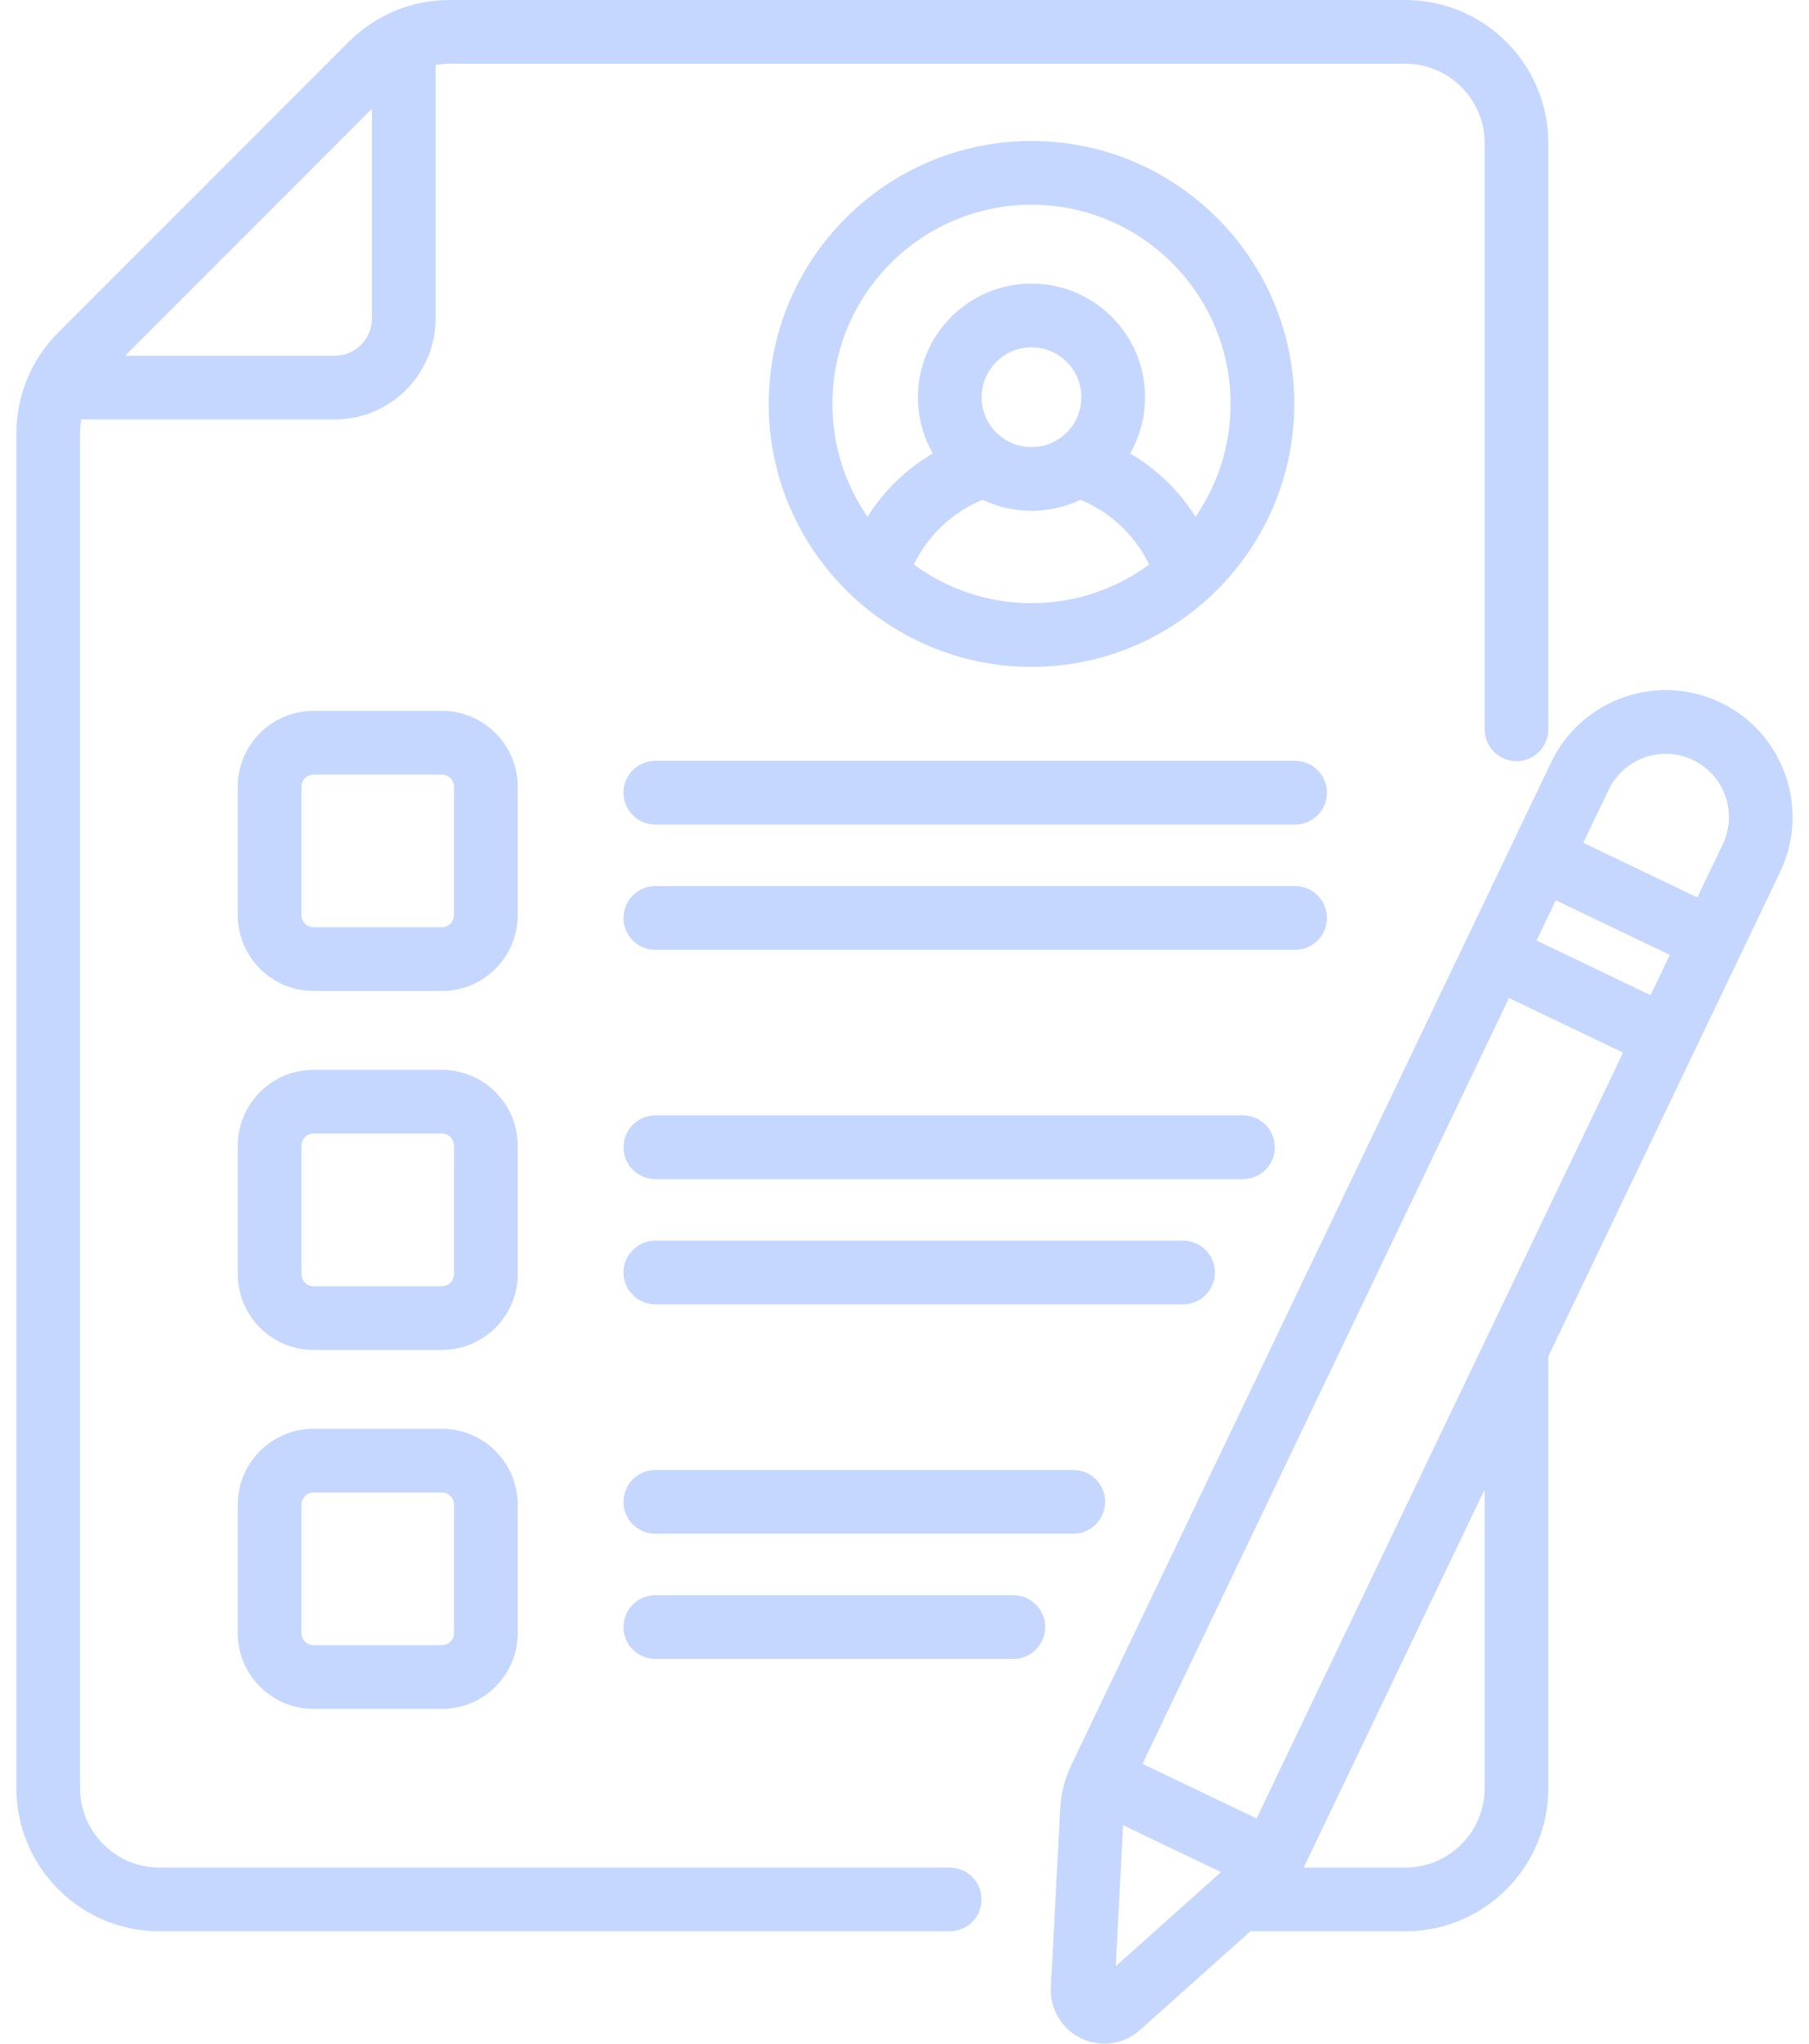
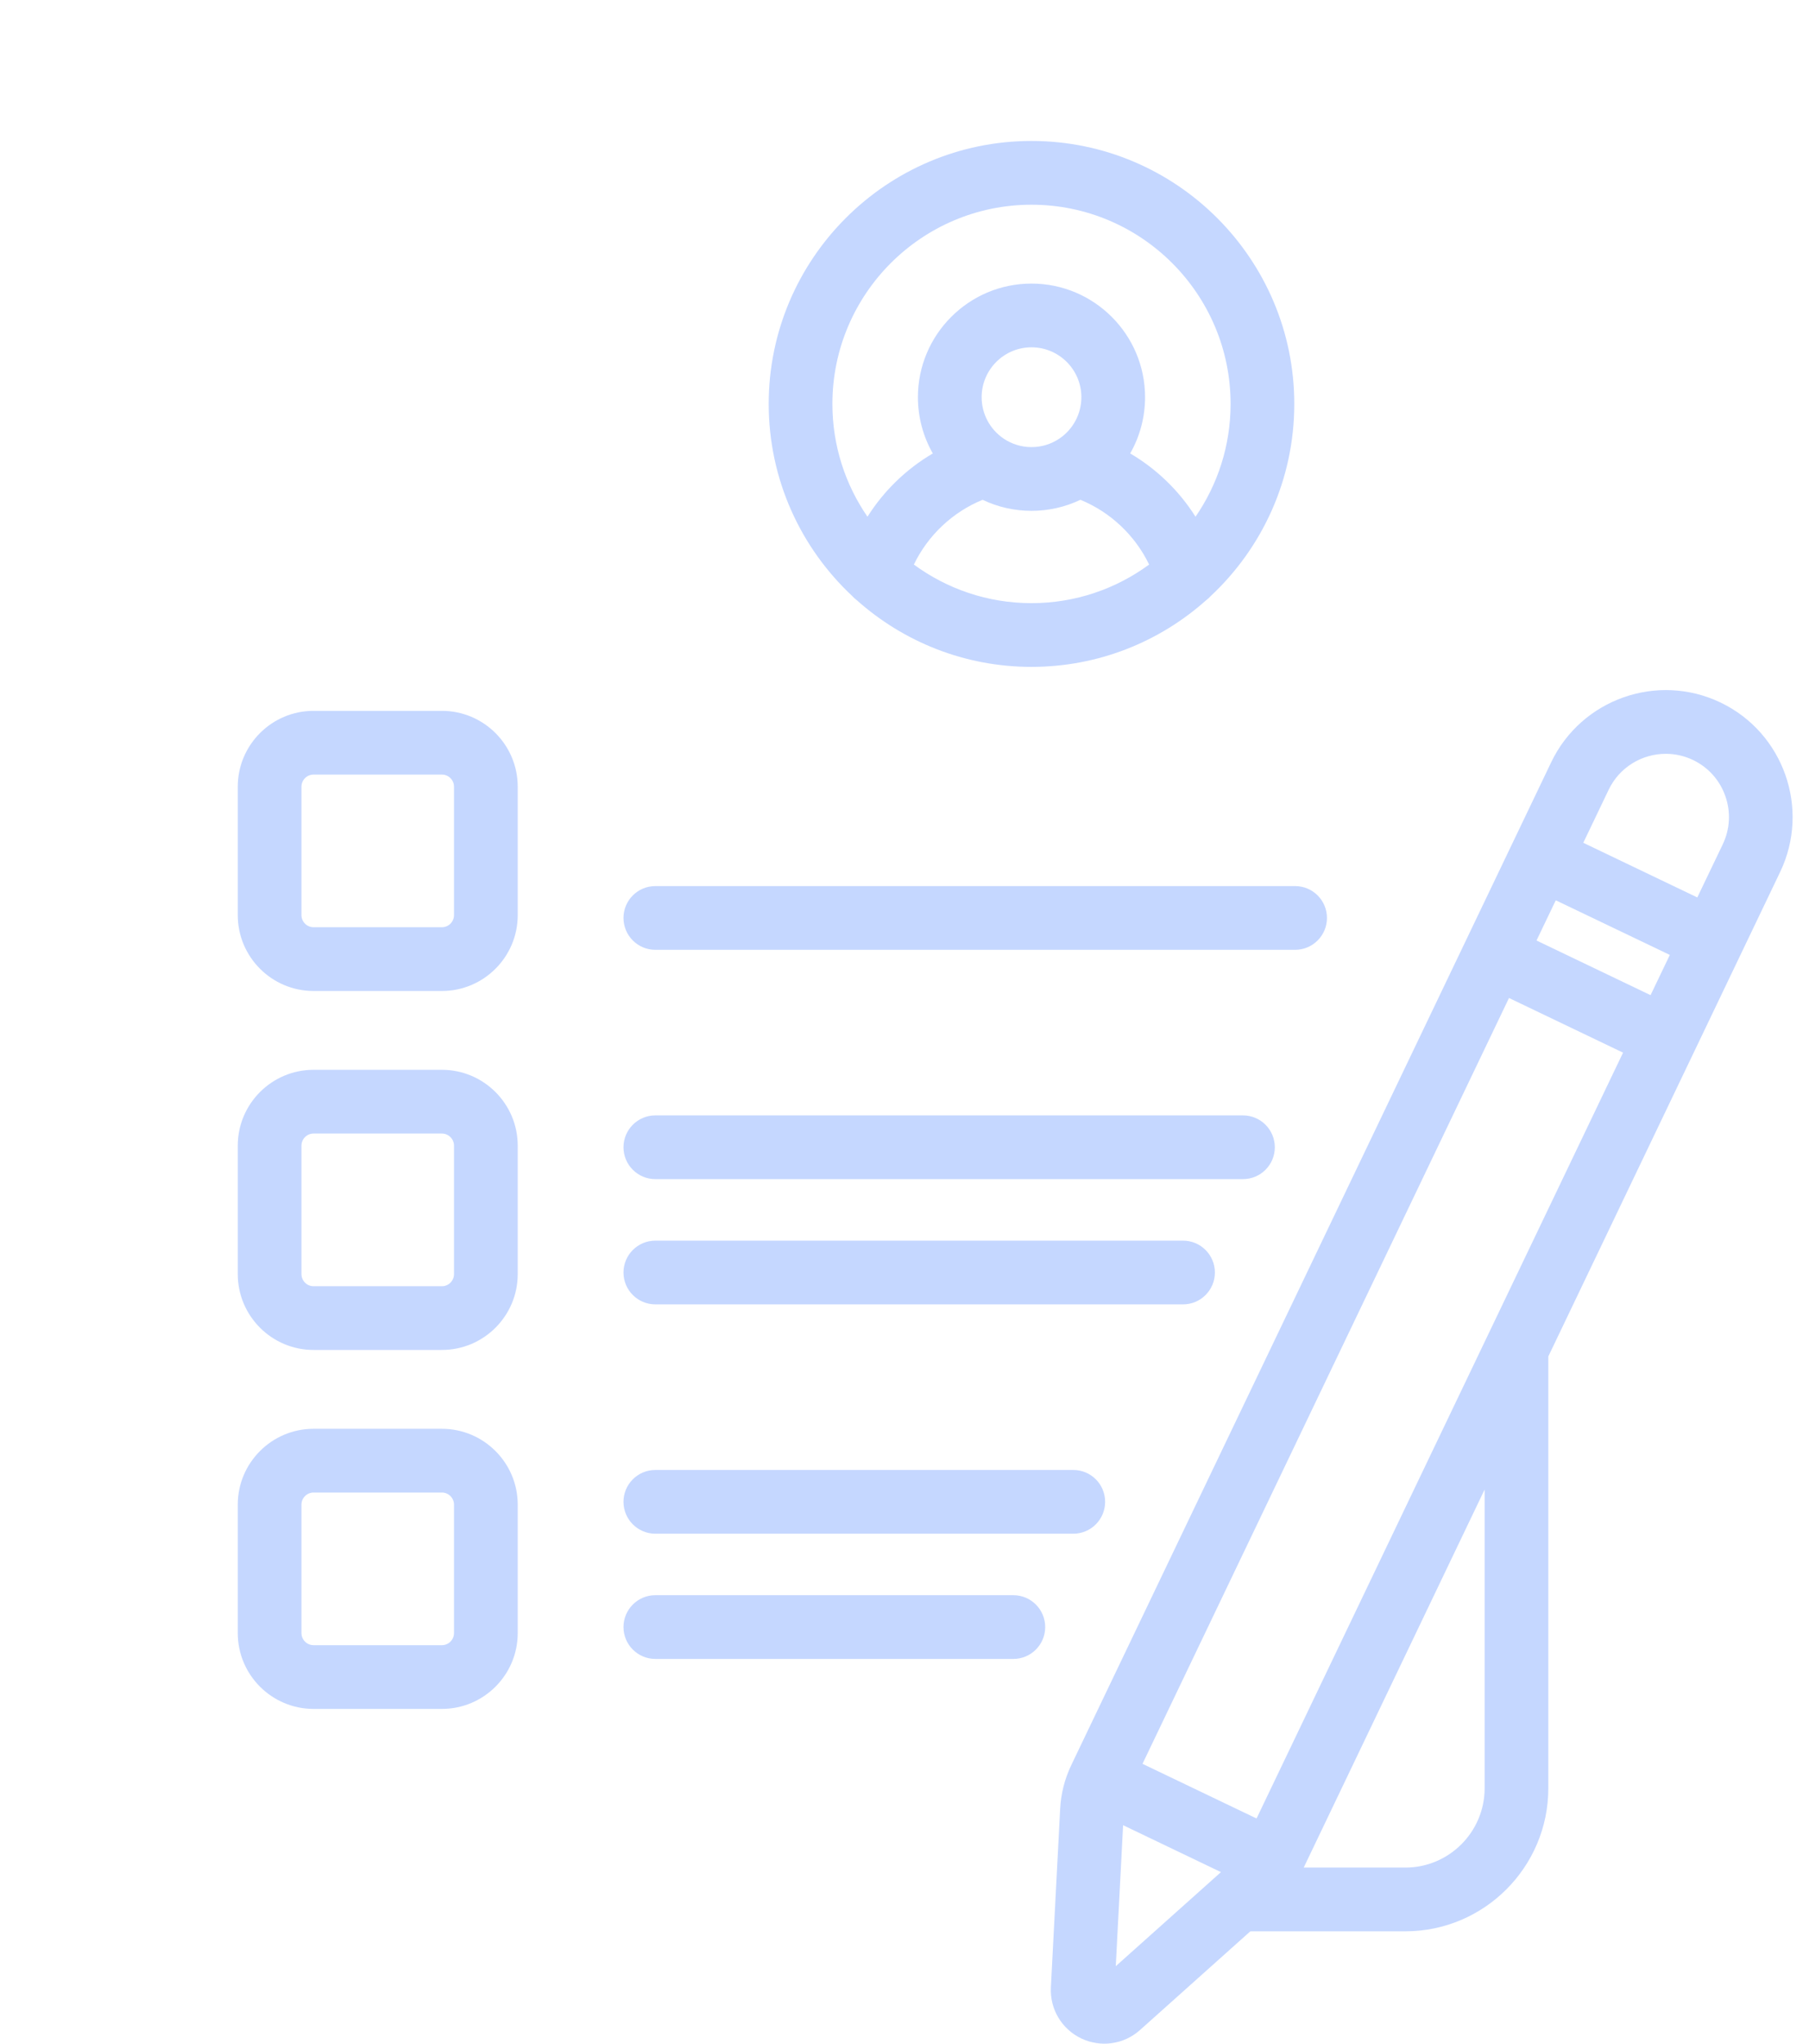
<svg xmlns="http://www.w3.org/2000/svg" width="62" height="70" viewBox="0 0 62 70" fill="none">
-   <path d="M44.387 26.06H22.461C21.858 26.06 21.369 26.549 21.369 27.151C21.369 27.754 21.858 28.243 22.461 28.243H44.387C44.99 28.243 45.479 27.754 45.479 27.151C45.479 26.549 44.99 26.06 44.387 26.06Z" fill="#C5D7FF" />
  <path d="M45.479 31.441C45.479 30.838 44.99 30.35 44.387 30.35H22.461C21.858 30.35 21.369 30.838 21.369 31.441C21.369 32.044 21.858 32.533 22.461 32.533H44.387C44.99 32.533 45.479 32.044 45.479 31.441Z" fill="#C5D7FF" />
  <path d="M43.692 39.296C43.692 38.693 43.203 38.204 42.6 38.204H22.461C21.858 38.204 21.369 38.693 21.369 39.296C21.369 39.899 21.858 40.387 22.461 40.387H42.6C43.203 40.387 43.692 39.899 43.692 39.296Z" fill="#C5D7FF" />
  <path d="M41.638 43.586C41.638 42.983 41.149 42.494 40.546 42.494H22.461C21.858 42.494 21.369 42.983 21.369 43.586C21.369 44.188 21.858 44.677 22.461 44.677H40.546C41.149 44.677 41.638 44.188 41.638 43.586Z" fill="#C5D7FF" />
  <path d="M22.461 50.349C21.858 50.349 21.369 50.837 21.369 51.44C21.369 52.043 21.858 52.532 22.461 52.532H36.785C37.388 52.532 37.876 52.043 37.876 51.44C37.876 50.837 37.388 50.349 36.785 50.349H22.461Z" fill="#C5D7FF" />
  <path d="M34.73 54.638H22.461C21.858 54.638 21.369 55.127 21.369 55.73C21.369 56.333 21.858 56.821 22.461 56.821H34.73C35.333 56.821 35.822 56.333 35.822 55.73C35.822 55.127 35.333 54.638 34.73 54.638Z" fill="#C5D7FF" />
  <path d="M58.967 24.062C56.804 23.027 54.201 23.944 53.165 26.107L36.717 60.456C36.49 60.929 36.362 61.434 36.335 61.957L36.017 68.071C35.979 68.812 36.387 69.499 37.056 69.819C37.723 70.138 38.514 70.03 39.07 69.533L42.853 66.151H48.164C50.867 66.151 53.066 63.952 53.066 61.249V46.459C53.962 44.587 60.013 31.952 61.012 29.865C62.048 27.701 61.131 25.098 58.967 24.062ZM57.092 25.819C57.405 25.819 57.723 25.887 58.024 26.031C58.547 26.281 58.94 26.72 59.132 27.266C59.325 27.811 59.293 28.399 59.043 28.922L58.172 30.739L54.264 28.867L55.134 27.05C55.506 26.273 56.283 25.819 57.092 25.819ZM56.57 34.086L52.661 32.214L53.321 30.837L57.23 32.708L56.57 34.086ZM43.066 62.286L39.157 60.414L51.718 34.183L55.627 36.055C55.23 36.885 43.353 61.686 43.066 62.286ZM38.241 67.345L38.492 62.516L41.846 64.123L38.241 67.345ZM50.883 61.249C50.883 62.748 49.663 63.968 48.164 63.968H44.682L50.883 51.018V61.249Z" fill="#C5D7FF" />
-   <path d="M32.548 63.968H5.464C3.965 63.968 2.745 62.748 2.745 61.249V14.854C2.745 14.689 2.76 14.527 2.788 14.367H11.475C13.379 14.367 14.929 12.818 14.929 10.914V2.226C15.088 2.198 15.251 2.183 15.416 2.183H48.164C49.663 2.183 50.883 3.403 50.883 4.902V24.98C50.883 25.582 51.371 26.071 51.974 26.071C52.577 26.071 53.066 25.582 53.066 24.98V4.902C53.066 2.199 50.867 0 48.164 0H15.416C14.106 0 12.875 0.51 11.95 1.436L1.997 11.388C1.072 12.314 0.562 13.545 0.562 14.854V61.249C0.562 63.952 2.761 66.151 5.464 66.151H32.548C33.151 66.151 33.64 65.662 33.64 65.059C33.64 64.456 33.151 63.968 32.548 63.968ZM12.746 3.727V10.913C12.746 11.614 12.176 12.184 11.475 12.184H4.289L12.746 3.727Z" fill="#C5D7FF" />
-   <path d="M17.744 26.945C17.744 25.513 16.578 24.348 15.146 24.348H10.746C9.314 24.348 8.149 25.513 8.149 26.945V31.345C8.149 32.777 9.314 33.943 10.746 33.943H15.146C16.578 33.943 17.744 32.777 17.744 31.345V26.945ZM15.56 31.345C15.56 31.573 15.374 31.759 15.146 31.759H10.746C10.518 31.759 10.332 31.573 10.332 31.345V26.945C10.332 26.717 10.518 26.531 10.746 26.531H15.146C15.374 26.531 15.56 26.717 15.56 26.945V31.345Z" fill="#C5D7FF" />
+   <path d="M17.744 26.945C17.744 25.513 16.578 24.348 15.146 24.348H10.746C9.314 24.348 8.149 25.513 8.149 26.945V31.345C8.149 32.777 9.314 33.943 10.746 33.943H15.146C16.578 33.943 17.744 32.777 17.744 31.345V26.945ZM15.56 31.345C15.56 31.573 15.374 31.759 15.146 31.759H10.746C10.518 31.759 10.332 31.573 10.332 31.345V26.945C10.332 26.717 10.518 26.531 10.746 26.531H15.146C15.374 26.531 15.56 26.717 15.56 26.945V31.345" fill="#C5D7FF" />
  <path d="M17.744 39.241C17.744 37.808 16.578 36.643 15.146 36.643H10.746C9.314 36.643 8.149 37.808 8.149 39.241V43.64C8.149 45.073 9.314 46.238 10.746 46.238H15.146C16.578 46.238 17.744 45.073 17.744 43.64V39.241ZM15.56 43.64C15.56 43.869 15.374 44.055 15.146 44.055H10.746C10.518 44.055 10.332 43.869 10.332 43.64V39.241C10.332 39.012 10.518 38.826 10.746 38.826H15.146C15.374 38.826 15.56 39.013 15.56 39.241V43.64Z" fill="#C5D7FF" />
  <path d="M15.146 48.939H10.746C9.314 48.939 8.149 50.104 8.149 51.536V55.936C8.149 57.368 9.314 58.533 10.746 58.533H15.146C16.578 58.533 17.744 57.368 17.744 55.936V51.536C17.744 50.104 16.578 48.939 15.146 48.939ZM15.56 55.936C15.56 56.164 15.374 56.35 15.146 56.35H10.746C10.518 56.35 10.332 56.164 10.332 55.936V51.536C10.332 51.308 10.518 51.122 10.746 51.122H15.146C15.374 51.122 15.56 51.308 15.56 51.536V55.936Z" fill="#C5D7FF" />
  <path d="M29.363 20.556C30.956 21.977 33.055 22.842 35.352 22.842C37.65 22.842 39.75 21.977 41.343 20.555C41.397 20.515 41.446 20.469 41.491 20.42C43.255 18.775 44.359 16.431 44.359 13.835C44.359 8.869 40.319 4.828 35.353 4.828C30.386 4.828 26.346 8.869 26.346 13.835C26.346 16.431 27.45 18.774 29.213 20.419C29.258 20.469 29.308 20.515 29.363 20.556ZM31.321 19.337C31.801 18.339 32.649 17.538 33.677 17.119C34.197 17.368 34.767 17.497 35.352 17.497C35.938 17.497 36.508 17.368 37.028 17.119C38.056 17.538 38.904 18.339 39.384 19.337C38.254 20.167 36.859 20.659 35.352 20.659C33.846 20.659 32.451 20.167 31.321 19.337ZM36.31 15.021C36.309 15.022 36.307 15.023 36.305 15.024C36.024 15.214 35.694 15.314 35.352 15.314C35.01 15.314 34.679 15.213 34.397 15.022C33.925 14.703 33.644 14.173 33.644 13.605C33.644 12.662 34.41 11.896 35.352 11.896C36.295 11.896 37.062 12.662 37.062 13.605C37.062 14.172 36.781 14.702 36.31 15.021ZM35.352 7.012C39.115 7.012 42.176 10.072 42.176 13.835C42.176 15.268 41.732 16.6 40.974 17.699C40.411 16.808 39.645 16.066 38.735 15.531C39.065 14.953 39.245 14.291 39.245 13.605C39.245 11.459 37.499 9.713 35.352 9.713C33.206 9.713 31.46 11.459 31.46 13.605C31.46 14.291 31.64 14.953 31.97 15.531C31.06 16.066 30.294 16.808 29.731 17.699C28.973 16.6 28.529 15.268 28.529 13.835C28.529 10.072 31.59 7.012 35.352 7.012Z" fill="#C5D7FF" />
</svg>